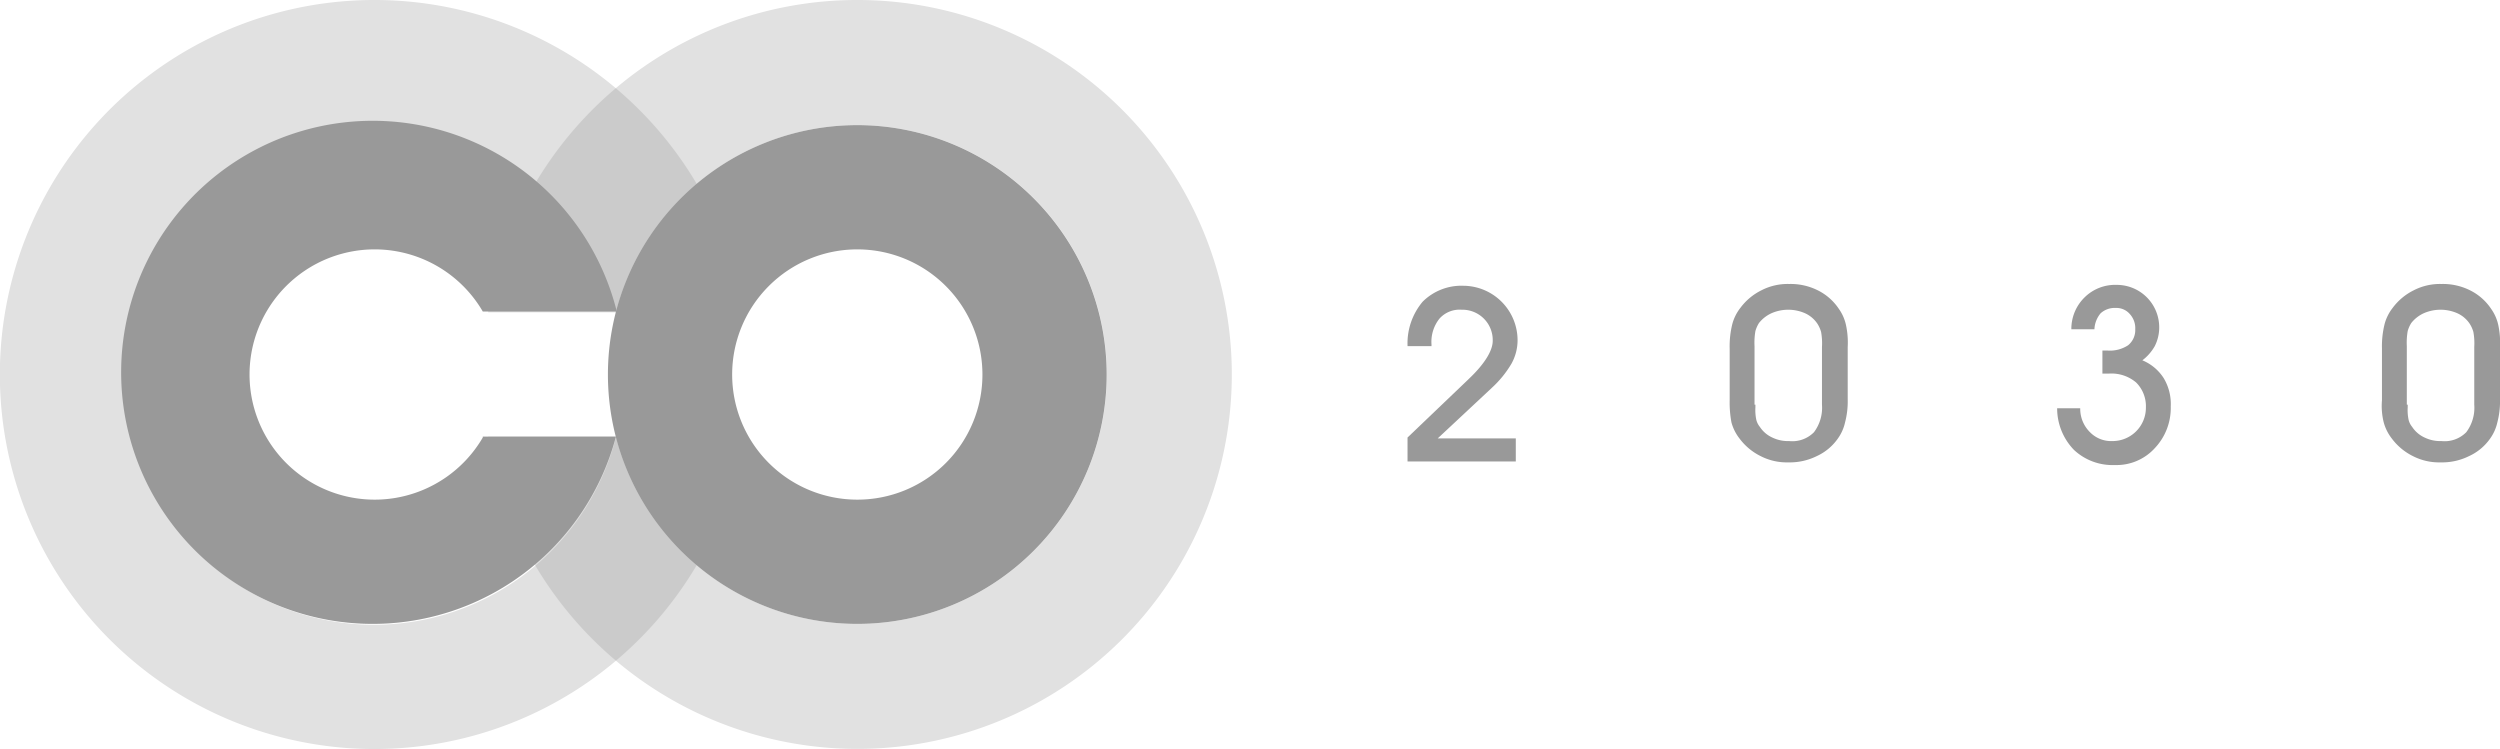
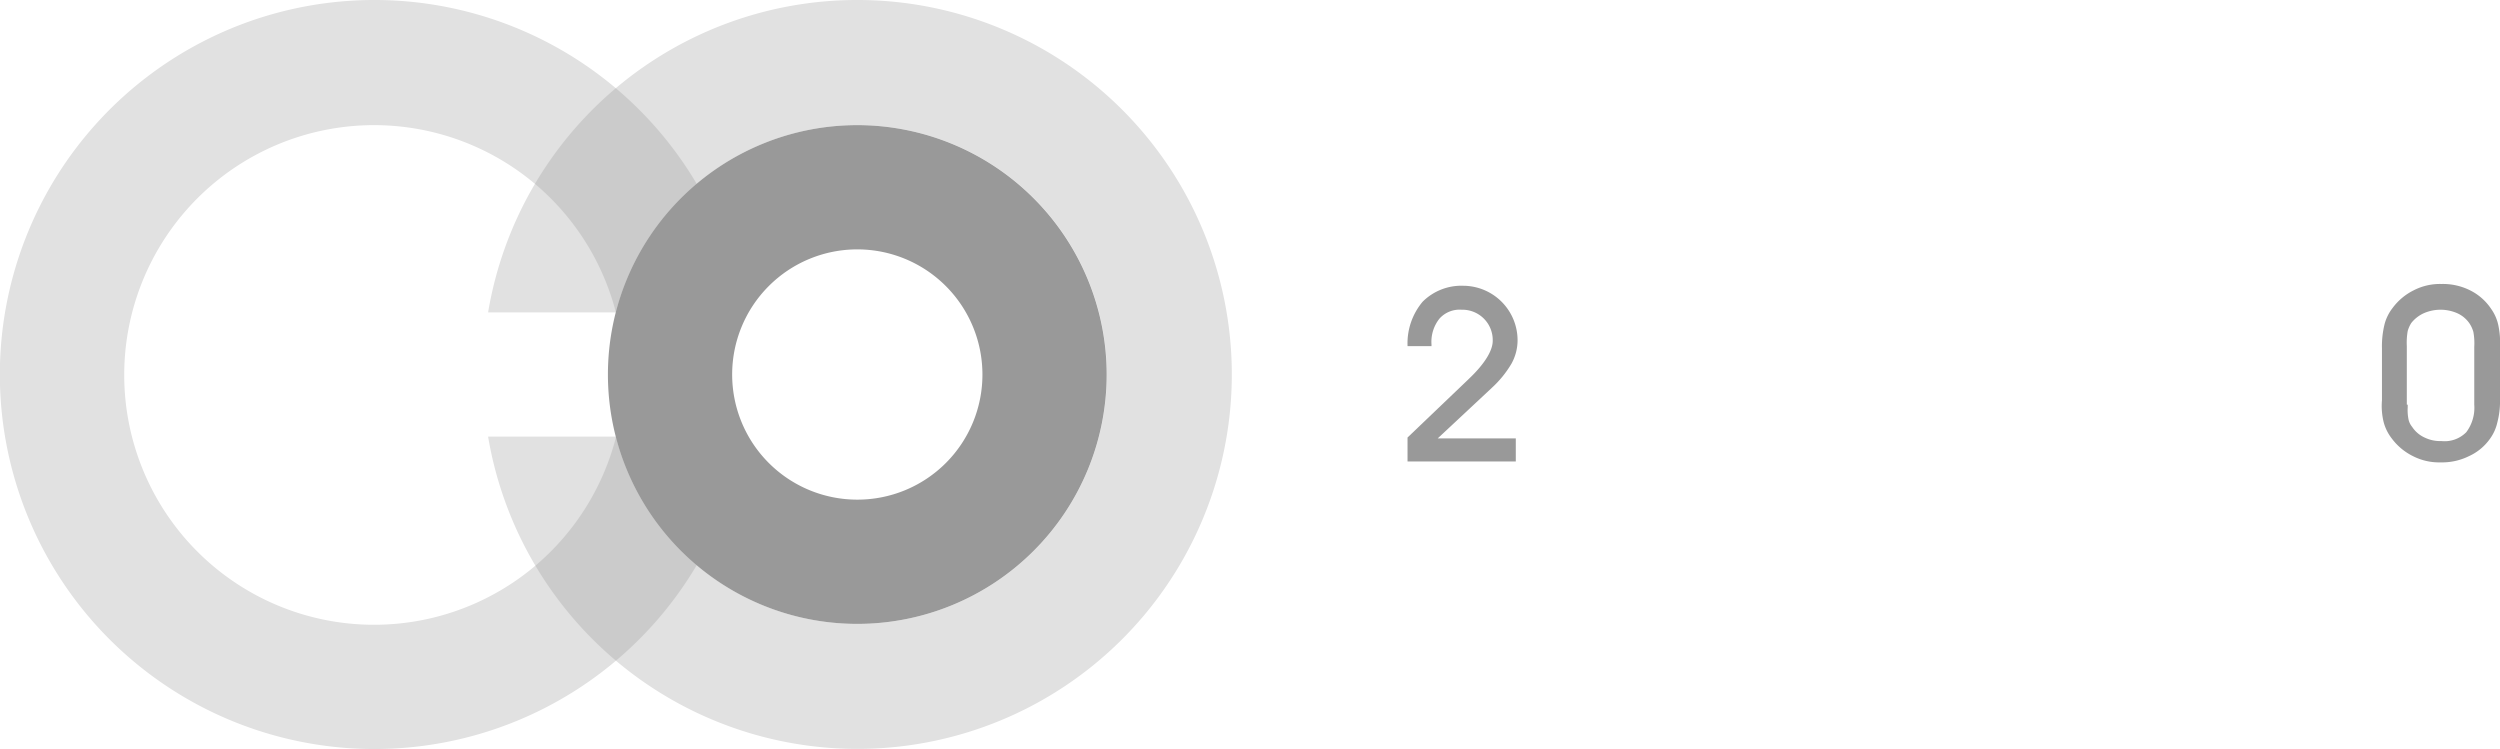
<svg xmlns="http://www.w3.org/2000/svg" id="Logo-Footer" width="281.7" height="84.4" viewBox="0 0 281.7 84.4">
  <g id="Gruppe_18" data-name="Gruppe 18" transform="translate(-203.7 -34.9)" opacity="0.4">
    <path id="Pfad_13" data-name="Pfad 13" d="M300.3,34.9a42.155,42.155,0,0,0-41.6,35.2h14.4a28.1,28.1,0,1,1,0,14H258.7a42.193,42.193,0,1,0,41.6-49.2Z" opacity="0.3" />
    <path id="Pfad_14" data-name="Pfad 14" d="M273.1,84.2a28.15,28.15,0,1,1,0-14.1h14.4a42.2,42.2,0,1,0,0,14H273.1Z" opacity="0.3" />
    <path id="Pfad_15" data-name="Pfad 15" d="M300.3,49a28.1,28.1,0,1,0,28.1,28.1A28.125,28.125,0,0,0,300.3,49Zm0,42.2a14.1,14.1,0,1,1,14.1-14.1A14.084,14.084,0,0,1,300.3,91.2Z" />
-     <path id="Pfad_16" data-name="Pfad 16" d="M258.1,84.2a14.1,14.1,0,1,1,0-14.2h15.1a28.345,28.345,0,1,0-.1,14.1h-15Z" />
    <g id="Gruppe_17" data-name="Gruppe 17">
      <path id="Pfad_17" data-name="Pfad 17" d="M374.6,86.9H362.3V84.2l6.8-6.5.1-.1c1.8-1.7,2.7-3.2,2.7-4.3a3.418,3.418,0,0,0-3.5-3.5,3.04,3.04,0,0,0-2.5,1,4.2,4.2,0,0,0-.9,2.9v.2h-2.7v-.1a7.293,7.293,0,0,1,1.7-4.9,6.177,6.177,0,0,1,4.6-1.8,6.146,6.146,0,0,1,6.1,6.1,5.443,5.443,0,0,1-.7,2.7,11.841,11.841,0,0,1-2.2,2.7l-6.1,5.7h8.8v2.6Z" />
-       <path id="Pfad_18" data-name="Pfad 18" d="M398.6,80V74.2a10.365,10.365,0,0,1,.3-2.8,5.076,5.076,0,0,1,.9-1.8,6.609,6.609,0,0,1,2.4-2,6.428,6.428,0,0,1,3.1-.7,6.83,6.83,0,0,1,3.2.7,6.111,6.111,0,0,1,2.4,2.1,4.941,4.941,0,0,1,.8,1.8,9.365,9.365,0,0,1,.2,2.5v5.9a9.278,9.278,0,0,1-.3,2.6,4.942,4.942,0,0,1-.8,1.8,5.88,5.88,0,0,1-2.4,2,6.83,6.83,0,0,1-3.2.7,6.428,6.428,0,0,1-3.1-.7,6.609,6.609,0,0,1-2.4-2,5.076,5.076,0,0,1-.9-1.8A12.144,12.144,0,0,1,398.6,80Zm2.9.5v.3a5.313,5.313,0,0,0,.1,1.4,2.01,2.01,0,0,0,.4.8,3.325,3.325,0,0,0,1.4,1.2,4.058,4.058,0,0,0,1.9.4,3.427,3.427,0,0,0,2.8-1,4.589,4.589,0,0,0,.9-3.1V74a7.156,7.156,0,0,0-.1-1.7,3.553,3.553,0,0,0-.4-.9,3.325,3.325,0,0,0-1.4-1.2,4.712,4.712,0,0,0-3.8,0,3.815,3.815,0,0,0-1.4,1.1,3.552,3.552,0,0,0-.4.9,7.628,7.628,0,0,0-.1,1.7v6.6Z" />
-       <path id="Pfad_19" data-name="Pfad 19" d="M435.5,80.9h2.6a3.693,3.693,0,0,0,1.1,2.7,3.317,3.317,0,0,0,2.5,1,3.757,3.757,0,0,0,3.8-3.8,3.763,3.763,0,0,0-1.1-2.8,4.292,4.292,0,0,0-3.1-1h-.7V74.4h.6a3.715,3.715,0,0,0,2.3-.6,2.2,2.2,0,0,0,.8-1.8,2.352,2.352,0,0,0-.6-1.7,1.99,1.99,0,0,0-1.6-.7,2.352,2.352,0,0,0-1.7.6,2.979,2.979,0,0,0-.7,1.8h-2.6a4.968,4.968,0,0,1,1.5-3.6,4.9,4.9,0,0,1,3.6-1.4,4.78,4.78,0,0,1,4.8,4.8,4.649,4.649,0,0,1-.5,2.1,5.211,5.211,0,0,1-1.4,1.6,5.2,5.2,0,0,1,2.4,2,5.655,5.655,0,0,1,.8,3.2,6.572,6.572,0,0,1-1.8,4.7,5.826,5.826,0,0,1-4.5,1.9,6.351,6.351,0,0,1-4.6-1.7A6.725,6.725,0,0,1,435.5,80.9Z" />
      <path id="Pfad_20" data-name="Pfad 20" d="M472.1,80V74.2a10.365,10.365,0,0,1,.3-2.8,5.076,5.076,0,0,1,.9-1.8,6.609,6.609,0,0,1,2.4-2,6.428,6.428,0,0,1,3.1-.7,6.83,6.83,0,0,1,3.2.7,6.111,6.111,0,0,1,2.4,2.1,4.941,4.941,0,0,1,.8,1.8,9.365,9.365,0,0,1,.2,2.5v5.9a9.278,9.278,0,0,1-.3,2.6,4.941,4.941,0,0,1-.8,1.8,5.88,5.88,0,0,1-2.4,2,6.83,6.83,0,0,1-3.2.7,6.428,6.428,0,0,1-3.1-.7,6.609,6.609,0,0,1-2.4-2,5.076,5.076,0,0,1-.9-1.8A7.587,7.587,0,0,1,472.1,80Zm2.9.5v.3a5.313,5.313,0,0,0,.1,1.4,2.01,2.01,0,0,0,.4.8,3.325,3.325,0,0,0,1.4,1.2,4.058,4.058,0,0,0,1.9.4,3.427,3.427,0,0,0,2.8-1,4.589,4.589,0,0,0,.9-3.1V74a7.156,7.156,0,0,0-.1-1.7,3.553,3.553,0,0,0-.4-.9,3.325,3.325,0,0,0-1.4-1.2,4.712,4.712,0,0,0-3.8,0,3.815,3.815,0,0,0-1.4,1.1,3.552,3.552,0,0,0-.4.9,7.628,7.628,0,0,0-.1,1.7v6.6Z" />
    </g>
  </g>
</svg>